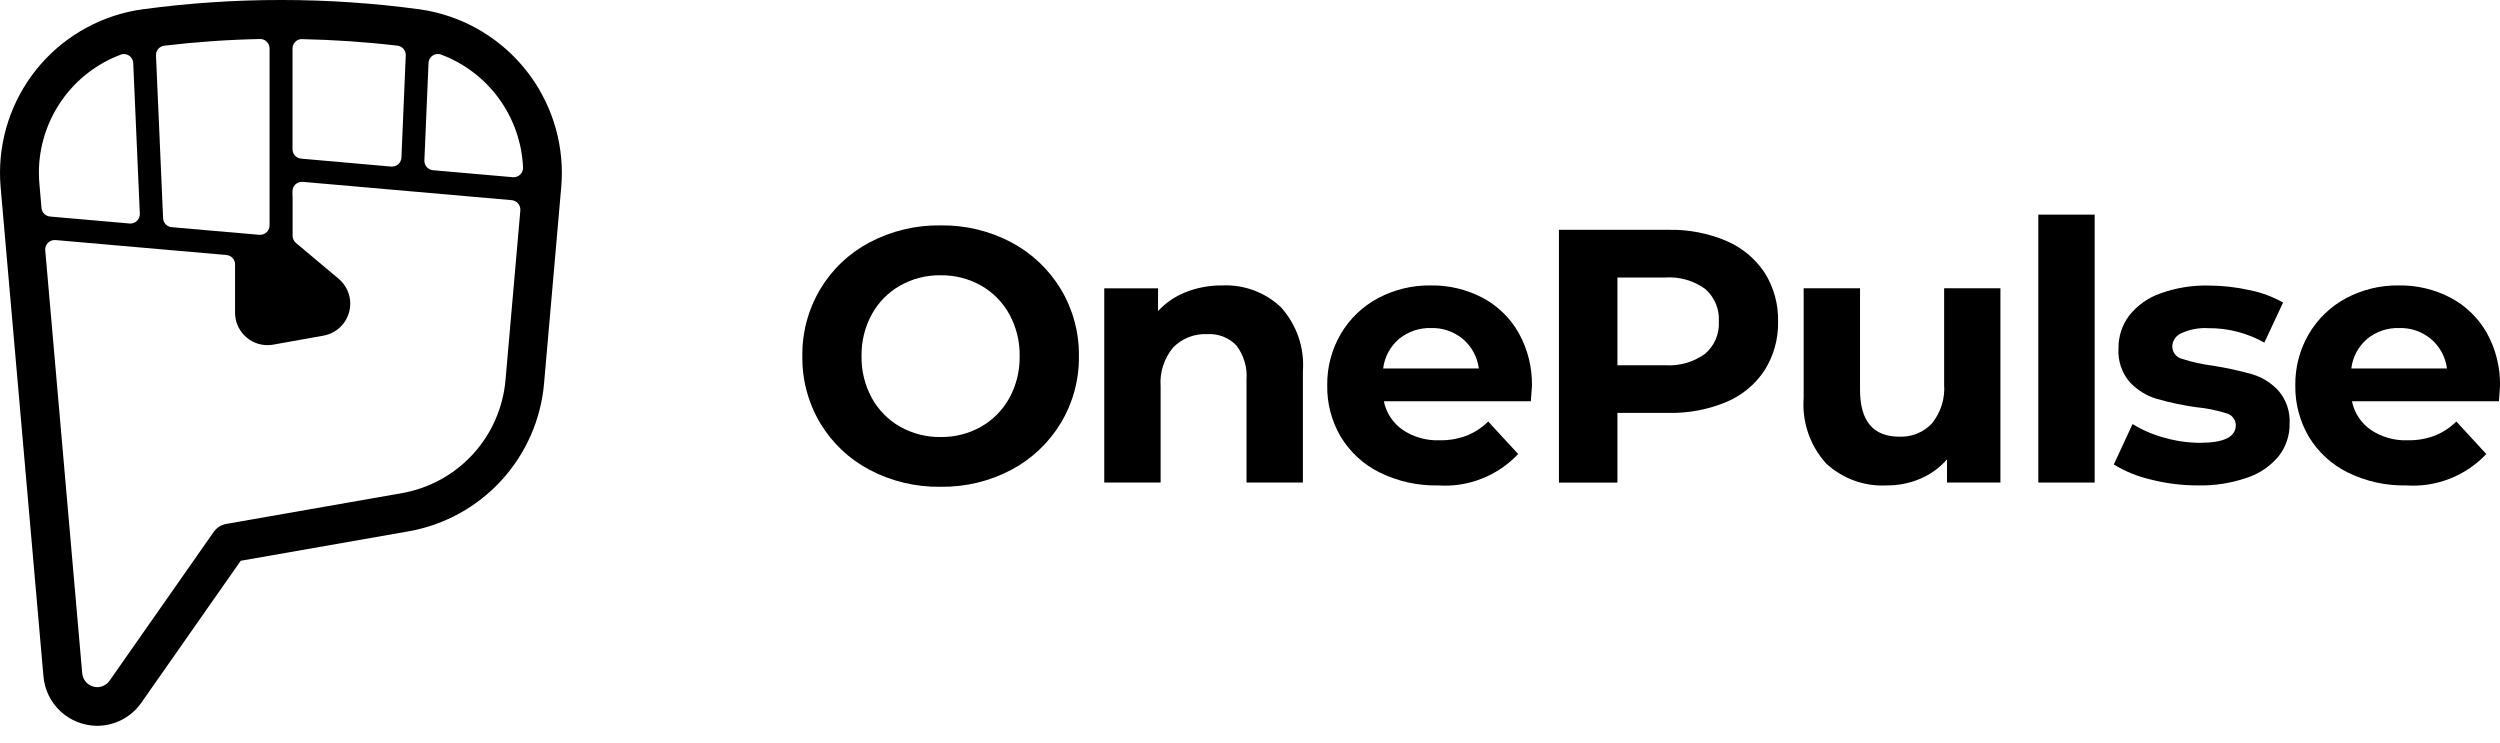
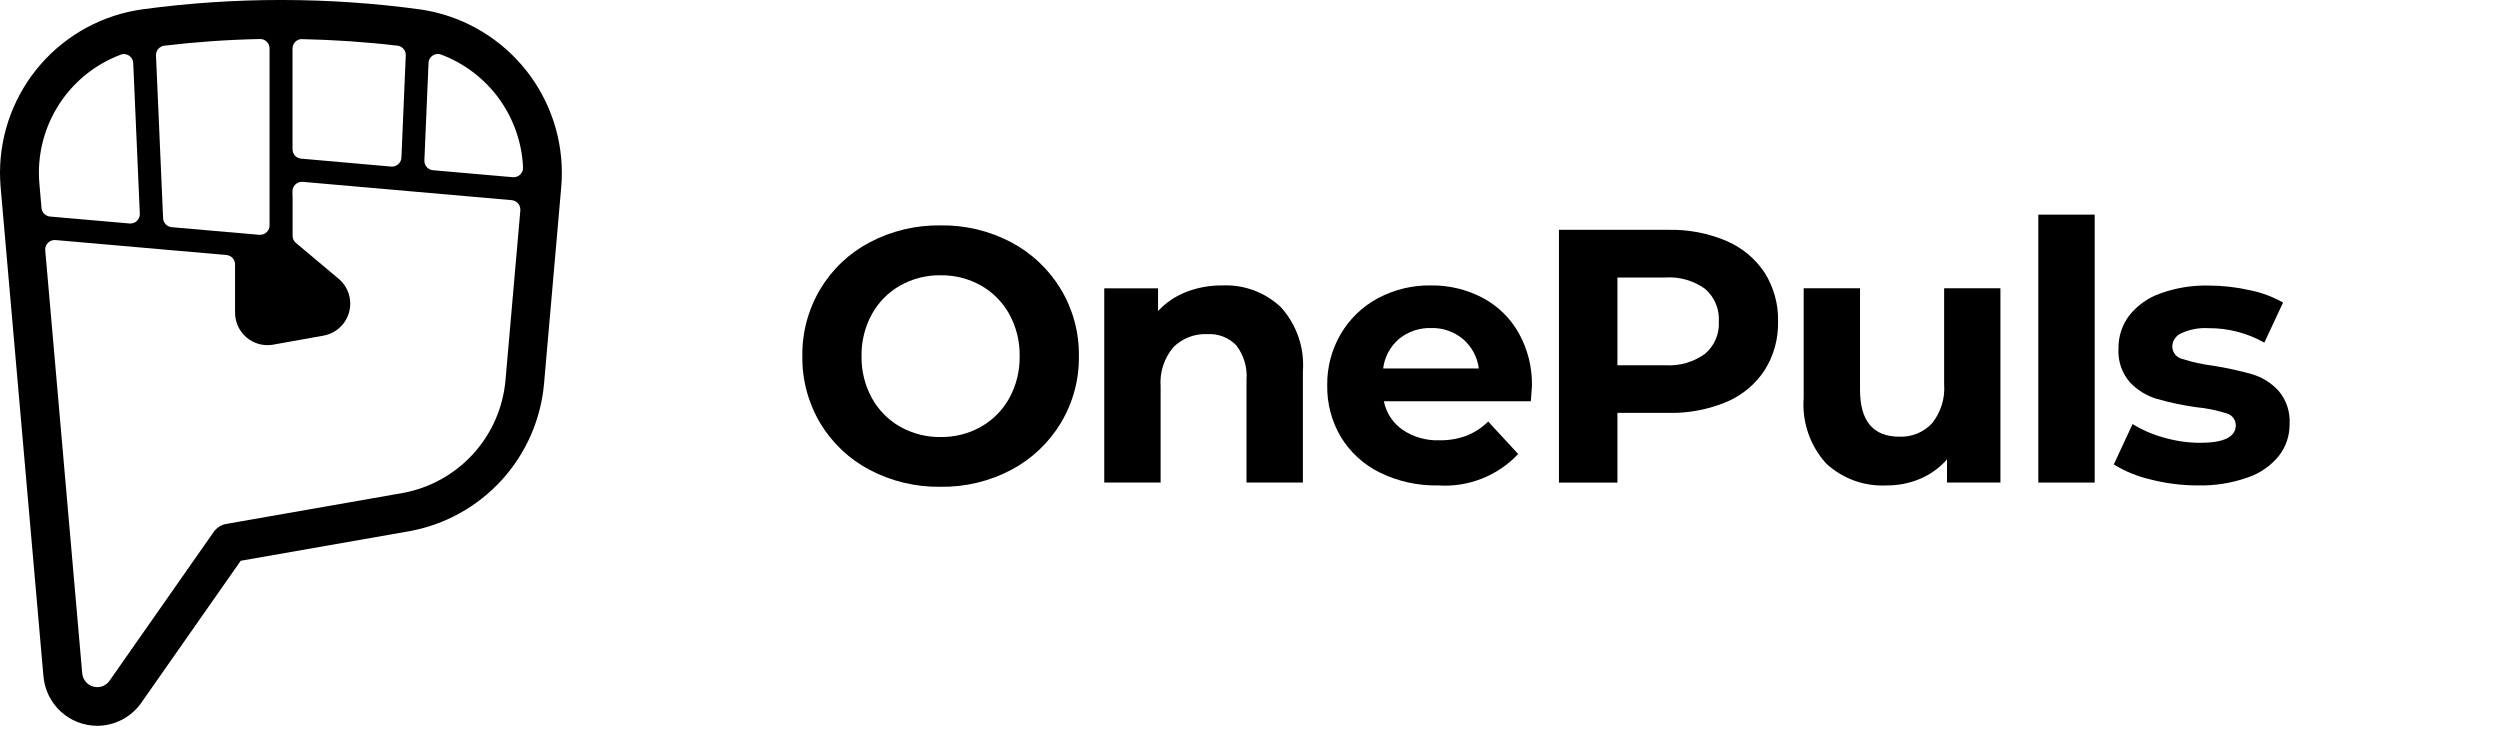
<svg xmlns="http://www.w3.org/2000/svg" width="101" height="30" viewBox="0 0 101 30" fill="none">
  <g clip-path="url(#clip0_835_1208)">
    <path d="M16.997 0.383C13.273 -0.125 9.498 -0.128 5.774 0.374C4.178 0.591 2.714 1.377 1.652 2.589C0.591 3.802 0.004 5.357 0 6.968C0 7.164 0.009 7.363 0.025 7.556L1.755 27.322C1.802 27.866 2.05 28.373 2.451 28.744C2.853 29.114 3.378 29.32 3.924 29.323C4.272 29.322 4.615 29.238 4.925 29.078C5.234 28.918 5.5 28.686 5.702 28.402L9.725 22.655L16.535 21.461C17.972 21.201 19.283 20.476 20.267 19.397C21.251 18.319 21.853 16.946 21.98 15.492L22.671 7.59C22.691 7.385 22.699 7.176 22.699 6.967C22.694 5.369 22.115 3.826 21.069 2.618C20.022 1.41 18.578 0.617 16.997 0.383ZM21.132 6.784C21.131 6.884 21.09 6.979 21.019 7.049C20.948 7.12 20.852 7.159 20.753 7.159H20.719L17.493 6.877C17.398 6.869 17.31 6.825 17.245 6.755C17.181 6.685 17.145 6.593 17.145 6.498C17.145 6.492 17.145 6.487 17.145 6.482L17.312 2.56V2.547C17.315 2.449 17.357 2.356 17.428 2.287C17.498 2.219 17.593 2.18 17.692 2.18C17.732 2.181 17.772 2.187 17.81 2.201C18.754 2.552 19.572 3.175 20.163 3.99C20.754 4.806 21.091 5.777 21.132 6.784ZM9.247 9.38L6.933 9.178C6.841 9.169 6.755 9.127 6.692 9.059C6.629 8.992 6.592 8.904 6.589 8.811L6.302 2.24C6.302 2.235 6.302 2.229 6.302 2.223C6.302 2.13 6.336 2.041 6.398 1.971C6.46 1.902 6.545 1.857 6.637 1.846C7.919 1.693 9.22 1.602 10.519 1.576C10.618 1.578 10.712 1.619 10.781 1.689C10.85 1.759 10.889 1.854 10.89 1.952V9.107C10.89 9.207 10.85 9.304 10.779 9.375C10.707 9.446 10.611 9.486 10.51 9.487H10.48L9.26 9.379L9.247 9.38ZM12.166 6.409C12.071 6.401 11.983 6.358 11.918 6.288C11.854 6.217 11.818 6.126 11.818 6.03V1.955C11.819 1.86 11.855 1.769 11.92 1.7C11.984 1.63 12.072 1.587 12.167 1.58C13.468 1.607 14.764 1.693 16.045 1.844H16.057C16.149 1.855 16.235 1.899 16.297 1.969C16.359 2.039 16.393 2.128 16.393 2.222C16.393 2.227 16.393 2.234 16.393 2.24L16.218 6.362C16.215 6.461 16.173 6.554 16.102 6.623C16.031 6.691 15.937 6.73 15.838 6.73H15.807L12.166 6.409ZM4.875 2.206C4.916 2.191 4.96 2.184 5.003 2.183C5.101 2.184 5.195 2.221 5.266 2.289C5.337 2.357 5.379 2.449 5.383 2.547C5.383 2.552 5.383 2.558 5.383 2.563L5.649 8.642V8.65C5.649 8.751 5.608 8.848 5.537 8.919C5.466 8.99 5.369 9.03 5.268 9.03H5.246L2.03 8.749C1.94 8.743 1.856 8.705 1.791 8.643C1.727 8.581 1.686 8.498 1.677 8.409L1.591 7.418C1.578 7.27 1.571 7.119 1.571 6.968C1.574 5.933 1.892 4.924 2.482 4.073C3.072 3.223 3.907 2.573 4.875 2.209V2.206ZM16.266 19.918L9.138 21.167C9.037 21.185 8.94 21.223 8.853 21.279C8.766 21.335 8.691 21.407 8.632 21.492L4.423 27.505C4.367 27.584 4.293 27.648 4.206 27.693C4.12 27.738 4.024 27.761 3.927 27.761C3.774 27.76 3.627 27.701 3.514 27.597C3.402 27.492 3.333 27.35 3.321 27.197L1.892 10.847L1.827 10.107C1.827 10.098 1.827 10.088 1.827 10.078C1.827 9.977 1.867 9.881 1.938 9.81C2.009 9.738 2.106 9.698 2.206 9.698H2.241L9.153 10.303C9.247 10.313 9.334 10.356 9.398 10.426C9.461 10.496 9.496 10.587 9.496 10.682V12.634C9.497 12.981 9.635 13.314 9.881 13.56C10.126 13.806 10.459 13.944 10.806 13.944C10.883 13.944 10.96 13.937 11.036 13.924L13.082 13.557C13.382 13.5 13.653 13.34 13.848 13.105C14.043 12.869 14.15 12.573 14.15 12.267C14.15 12.076 14.108 11.887 14.028 11.714C13.947 11.541 13.83 11.388 13.684 11.265L11.96 9.818C11.917 9.782 11.881 9.737 11.857 9.686C11.833 9.635 11.82 9.58 11.821 9.523V7.932L11.816 7.94V7.727C11.816 7.626 11.856 7.53 11.927 7.459C11.998 7.388 12.095 7.347 12.195 7.347H12.232L20.677 8.087C20.771 8.096 20.859 8.14 20.922 8.21C20.986 8.28 21.021 8.371 21.022 8.466C21.022 8.477 21.022 8.489 21.022 8.5L20.422 15.356C20.325 16.466 19.866 17.515 19.115 18.339C18.364 19.163 17.363 19.718 16.267 19.917L16.266 19.918Z" fill="black" />
    <path d="M35.134 18.983C34.308 18.549 33.617 17.896 33.137 17.095C32.651 16.277 32.401 15.34 32.415 14.389C32.401 13.438 32.651 12.501 33.137 11.684C33.616 10.881 34.307 10.226 35.134 9.791C36.017 9.326 37.002 9.091 38 9.106C38.995 9.09 39.979 9.326 40.859 9.791C41.683 10.229 42.373 10.881 42.856 11.68C43.347 12.496 43.6 13.433 43.588 14.386C43.6 15.338 43.347 16.275 42.856 17.091C42.373 17.89 41.683 18.543 40.859 18.98C39.979 19.446 38.995 19.681 38 19.666C37.003 19.682 36.017 19.447 35.134 18.983ZM39.633 17.24C40.115 16.967 40.511 16.566 40.778 16.08C41.061 15.562 41.204 14.979 41.194 14.388C41.204 13.798 41.061 13.215 40.778 12.696C40.511 12.211 40.115 11.809 39.633 11.536C39.135 11.256 38.571 11.113 38 11.121C37.429 11.113 36.865 11.256 36.367 11.536C35.885 11.809 35.489 12.211 35.222 12.696C34.939 13.215 34.796 13.798 34.806 14.388C34.796 14.979 34.939 15.562 35.222 16.08C35.489 16.566 35.885 16.967 36.367 17.24C36.865 17.52 37.429 17.664 38 17.656C38.572 17.664 39.135 17.521 39.634 17.241L39.633 17.24Z" fill="black" />
    <path d="M51.742 12.405C52.06 12.754 52.303 13.165 52.457 13.611C52.611 14.057 52.672 14.53 52.637 15.001V19.494H50.359V15.352C50.399 14.854 50.254 14.358 49.953 13.959C49.801 13.8 49.617 13.677 49.413 13.598C49.209 13.518 48.99 13.485 48.771 13.499C48.518 13.487 48.265 13.528 48.029 13.62C47.793 13.712 47.579 13.852 47.4 14.032C47.03 14.473 46.846 15.041 46.889 15.615V19.495H44.612V11.648H46.785V12.567C47.097 12.229 47.481 11.968 47.908 11.801C48.377 11.617 48.877 11.526 49.381 11.531C49.813 11.511 50.245 11.579 50.65 11.729C51.056 11.879 51.427 12.109 51.742 12.405Z" fill="black" />
    <path d="M61.845 16.212H55.908C56.003 16.68 56.275 17.093 56.667 17.365C57.106 17.659 57.626 17.807 58.154 17.788C58.525 17.794 58.893 17.733 59.241 17.605C59.571 17.475 59.871 17.279 60.123 17.029L61.334 18.342C60.922 18.78 60.418 19.121 59.858 19.34C59.298 19.56 58.697 19.652 58.097 19.611C57.284 19.628 56.479 19.45 55.749 19.093C55.097 18.775 54.551 18.276 54.173 17.657C53.799 17.026 53.608 16.304 53.62 15.571C53.609 14.841 53.798 14.123 54.166 13.493C54.524 12.882 55.044 12.382 55.668 12.048C56.325 11.698 57.06 11.52 57.805 11.531C58.53 11.521 59.247 11.691 59.89 12.027C60.504 12.351 61.012 12.844 61.354 13.449C61.72 14.104 61.905 14.845 61.891 15.596C61.891 15.628 61.876 15.833 61.845 16.212ZM56.522 13.69C56.166 13.994 55.936 14.421 55.88 14.886H59.745C59.686 14.424 59.457 14.001 59.103 13.698C58.744 13.398 58.288 13.24 57.82 13.253C57.35 13.238 56.889 13.392 56.524 13.689L56.522 13.69Z" fill="black" />
    <path d="M69.755 9.737C70.382 10.006 70.917 10.452 71.294 11.021C71.663 11.61 71.851 12.295 71.834 12.99C71.849 13.683 71.662 14.365 71.294 14.952C70.92 15.523 70.384 15.97 69.755 16.236C69.009 16.548 68.205 16.7 67.397 16.681H65.344V19.496H62.981V9.285H67.4C68.208 9.266 69.011 9.42 69.755 9.737ZM68.887 14.292C69.073 14.132 69.22 13.932 69.316 13.706C69.412 13.48 69.455 13.236 69.441 12.991C69.456 12.743 69.414 12.495 69.318 12.266C69.222 12.037 69.075 11.833 68.887 11.671C68.418 11.334 67.845 11.171 67.268 11.211H65.344V14.756H67.271C67.848 14.794 68.419 14.63 68.887 14.292Z" fill="black" />
    <path d="M80.817 11.647V19.494H78.659V18.56C78.361 18.898 77.993 19.165 77.579 19.341C77.151 19.523 76.689 19.615 76.223 19.611C75.776 19.635 75.328 19.568 74.907 19.415C74.487 19.262 74.1 19.026 73.773 18.721C73.451 18.365 73.205 17.948 73.05 17.494C72.894 17.04 72.832 16.559 72.868 16.081V11.647H75.145V15.746C75.145 17.01 75.675 17.642 76.735 17.642C76.98 17.652 77.223 17.61 77.449 17.518C77.676 17.426 77.88 17.287 78.048 17.109C78.409 16.664 78.586 16.098 78.543 15.526V11.646L80.817 11.647Z" fill="black" />
-     <path d="M82.348 8.671H84.625V19.495H82.348V8.671Z" fill="black" />
+     <path d="M82.348 8.671H84.625V19.495H82.348Z" fill="black" />
    <path d="M86.884 19.371C86.358 19.25 85.857 19.046 85.397 18.765L86.156 17.131C86.55 17.375 86.977 17.559 87.424 17.679C87.898 17.817 88.389 17.888 88.883 17.89C89.845 17.89 90.326 17.652 90.327 17.175C90.324 17.063 90.284 16.954 90.213 16.867C90.141 16.779 90.043 16.719 89.933 16.694C89.539 16.57 89.133 16.488 88.722 16.45C88.185 16.375 87.654 16.263 87.133 16.114C86.718 15.99 86.344 15.759 86.046 15.443C85.719 15.064 85.555 14.572 85.587 14.072C85.581 13.596 85.731 13.132 86.017 12.752C86.342 12.341 86.777 12.031 87.272 11.857C87.895 11.631 88.555 11.522 89.218 11.536C89.775 11.537 90.33 11.598 90.874 11.719C91.352 11.814 91.812 11.984 92.237 12.222L91.479 13.842C90.789 13.453 90.01 13.252 89.218 13.258C88.843 13.236 88.466 13.306 88.124 13.463C88.02 13.507 87.931 13.58 87.867 13.672C87.802 13.765 87.765 13.874 87.76 13.987C87.759 14.104 87.797 14.218 87.868 14.311C87.939 14.404 88.04 14.47 88.154 14.498C88.562 14.629 88.982 14.722 89.408 14.775C89.939 14.858 90.465 14.973 90.983 15.118C91.391 15.239 91.759 15.469 92.048 15.782C92.367 16.153 92.529 16.635 92.5 17.124C92.506 17.595 92.352 18.054 92.062 18.425C91.728 18.83 91.286 19.132 90.788 19.297C90.148 19.52 89.474 19.626 88.797 19.611C88.152 19.612 87.509 19.532 86.884 19.371Z" fill="black" />
-     <path d="M100.957 16.212H95.02C95.115 16.68 95.387 17.093 95.779 17.365C96.218 17.659 96.738 17.807 97.267 17.788C97.637 17.794 98.006 17.733 98.353 17.605C98.683 17.475 98.983 17.279 99.236 17.029L100.446 18.342C100.034 18.78 99.529 19.121 98.969 19.34C98.41 19.56 97.808 19.652 97.208 19.611C96.395 19.628 95.591 19.45 94.86 19.093C94.208 18.775 93.662 18.276 93.285 17.657C92.911 17.026 92.719 16.304 92.73 15.571C92.72 14.841 92.909 14.123 93.277 13.493C93.635 12.882 94.155 12.382 94.779 12.048C95.437 11.698 96.171 11.52 96.916 11.531C97.641 11.52 98.358 11.691 99.002 12.027C99.616 12.351 100.124 12.844 100.466 13.449C100.831 14.105 101.015 14.846 101.001 15.596C101.001 15.628 100.986 15.833 100.957 16.212ZM95.635 13.69C95.278 13.994 95.049 14.421 94.993 14.886H98.858C98.797 14.424 98.569 14.001 98.216 13.698C97.856 13.398 97.4 13.24 96.932 13.253C96.46 13.237 95.999 13.392 95.633 13.689L95.635 13.69Z" fill="black" />
  </g>
  <defs>
    <clipPath id="clip0_835_1208">
      <rect width="101" height="29.323" fill="white" />
    </clipPath>
  </defs>
</svg>